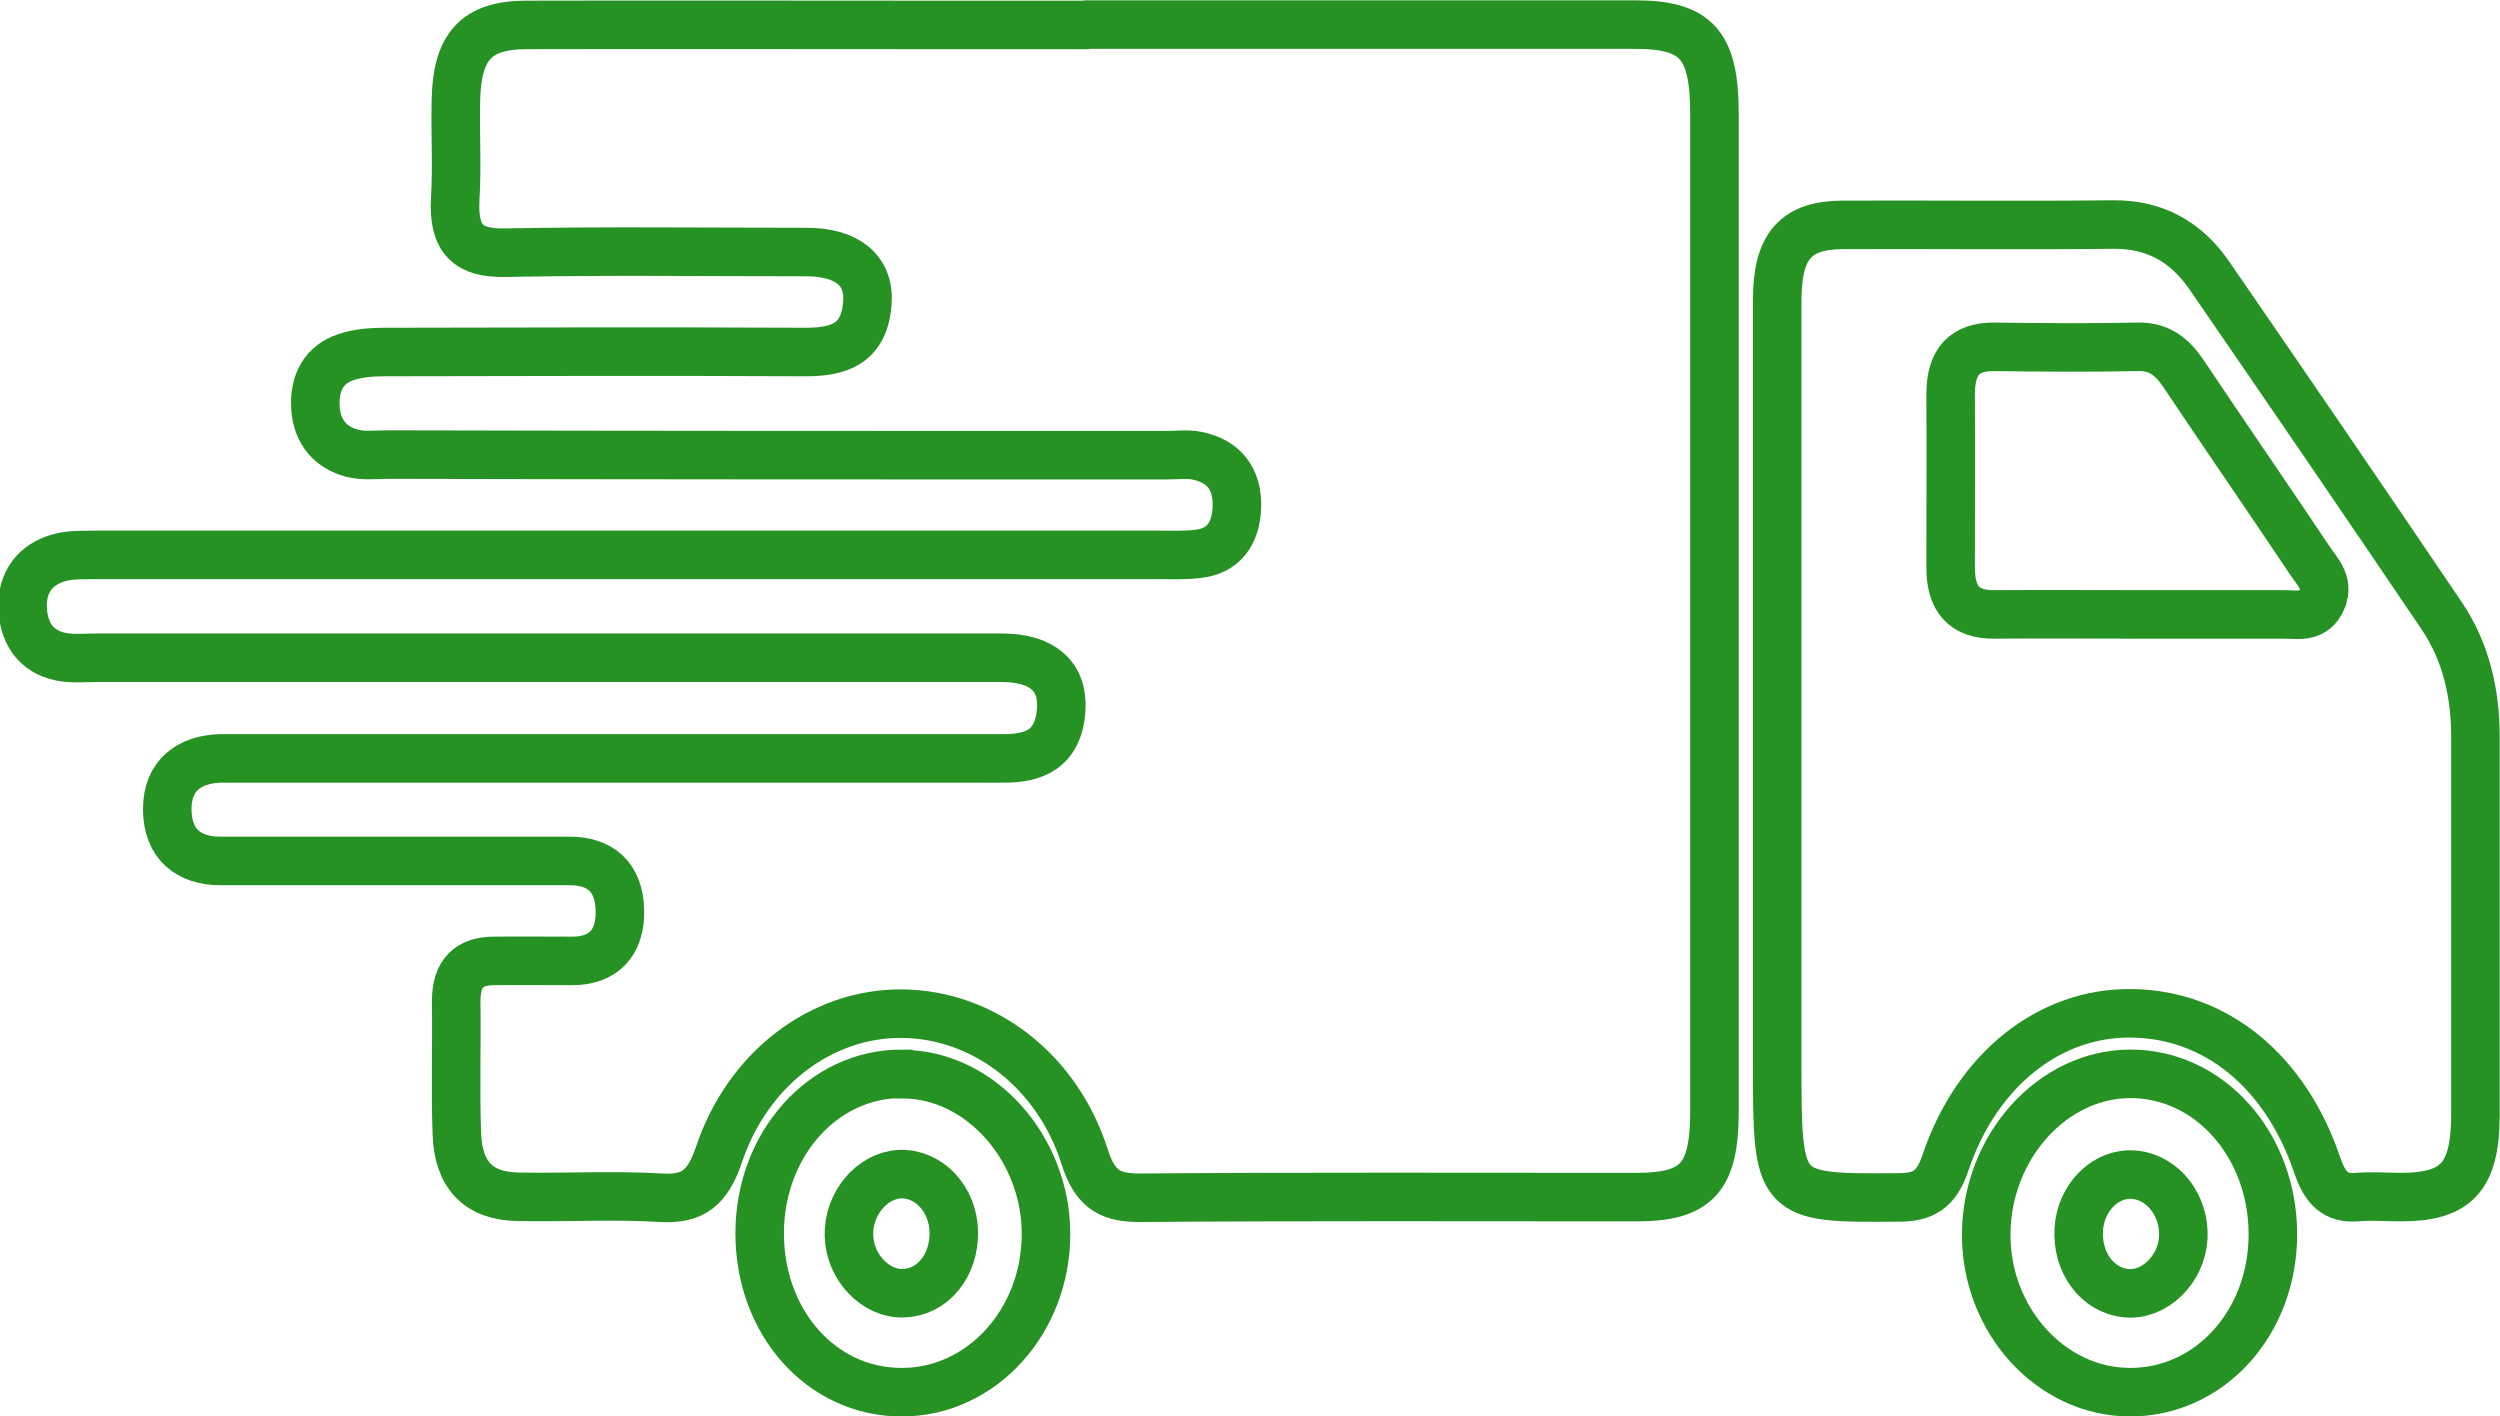
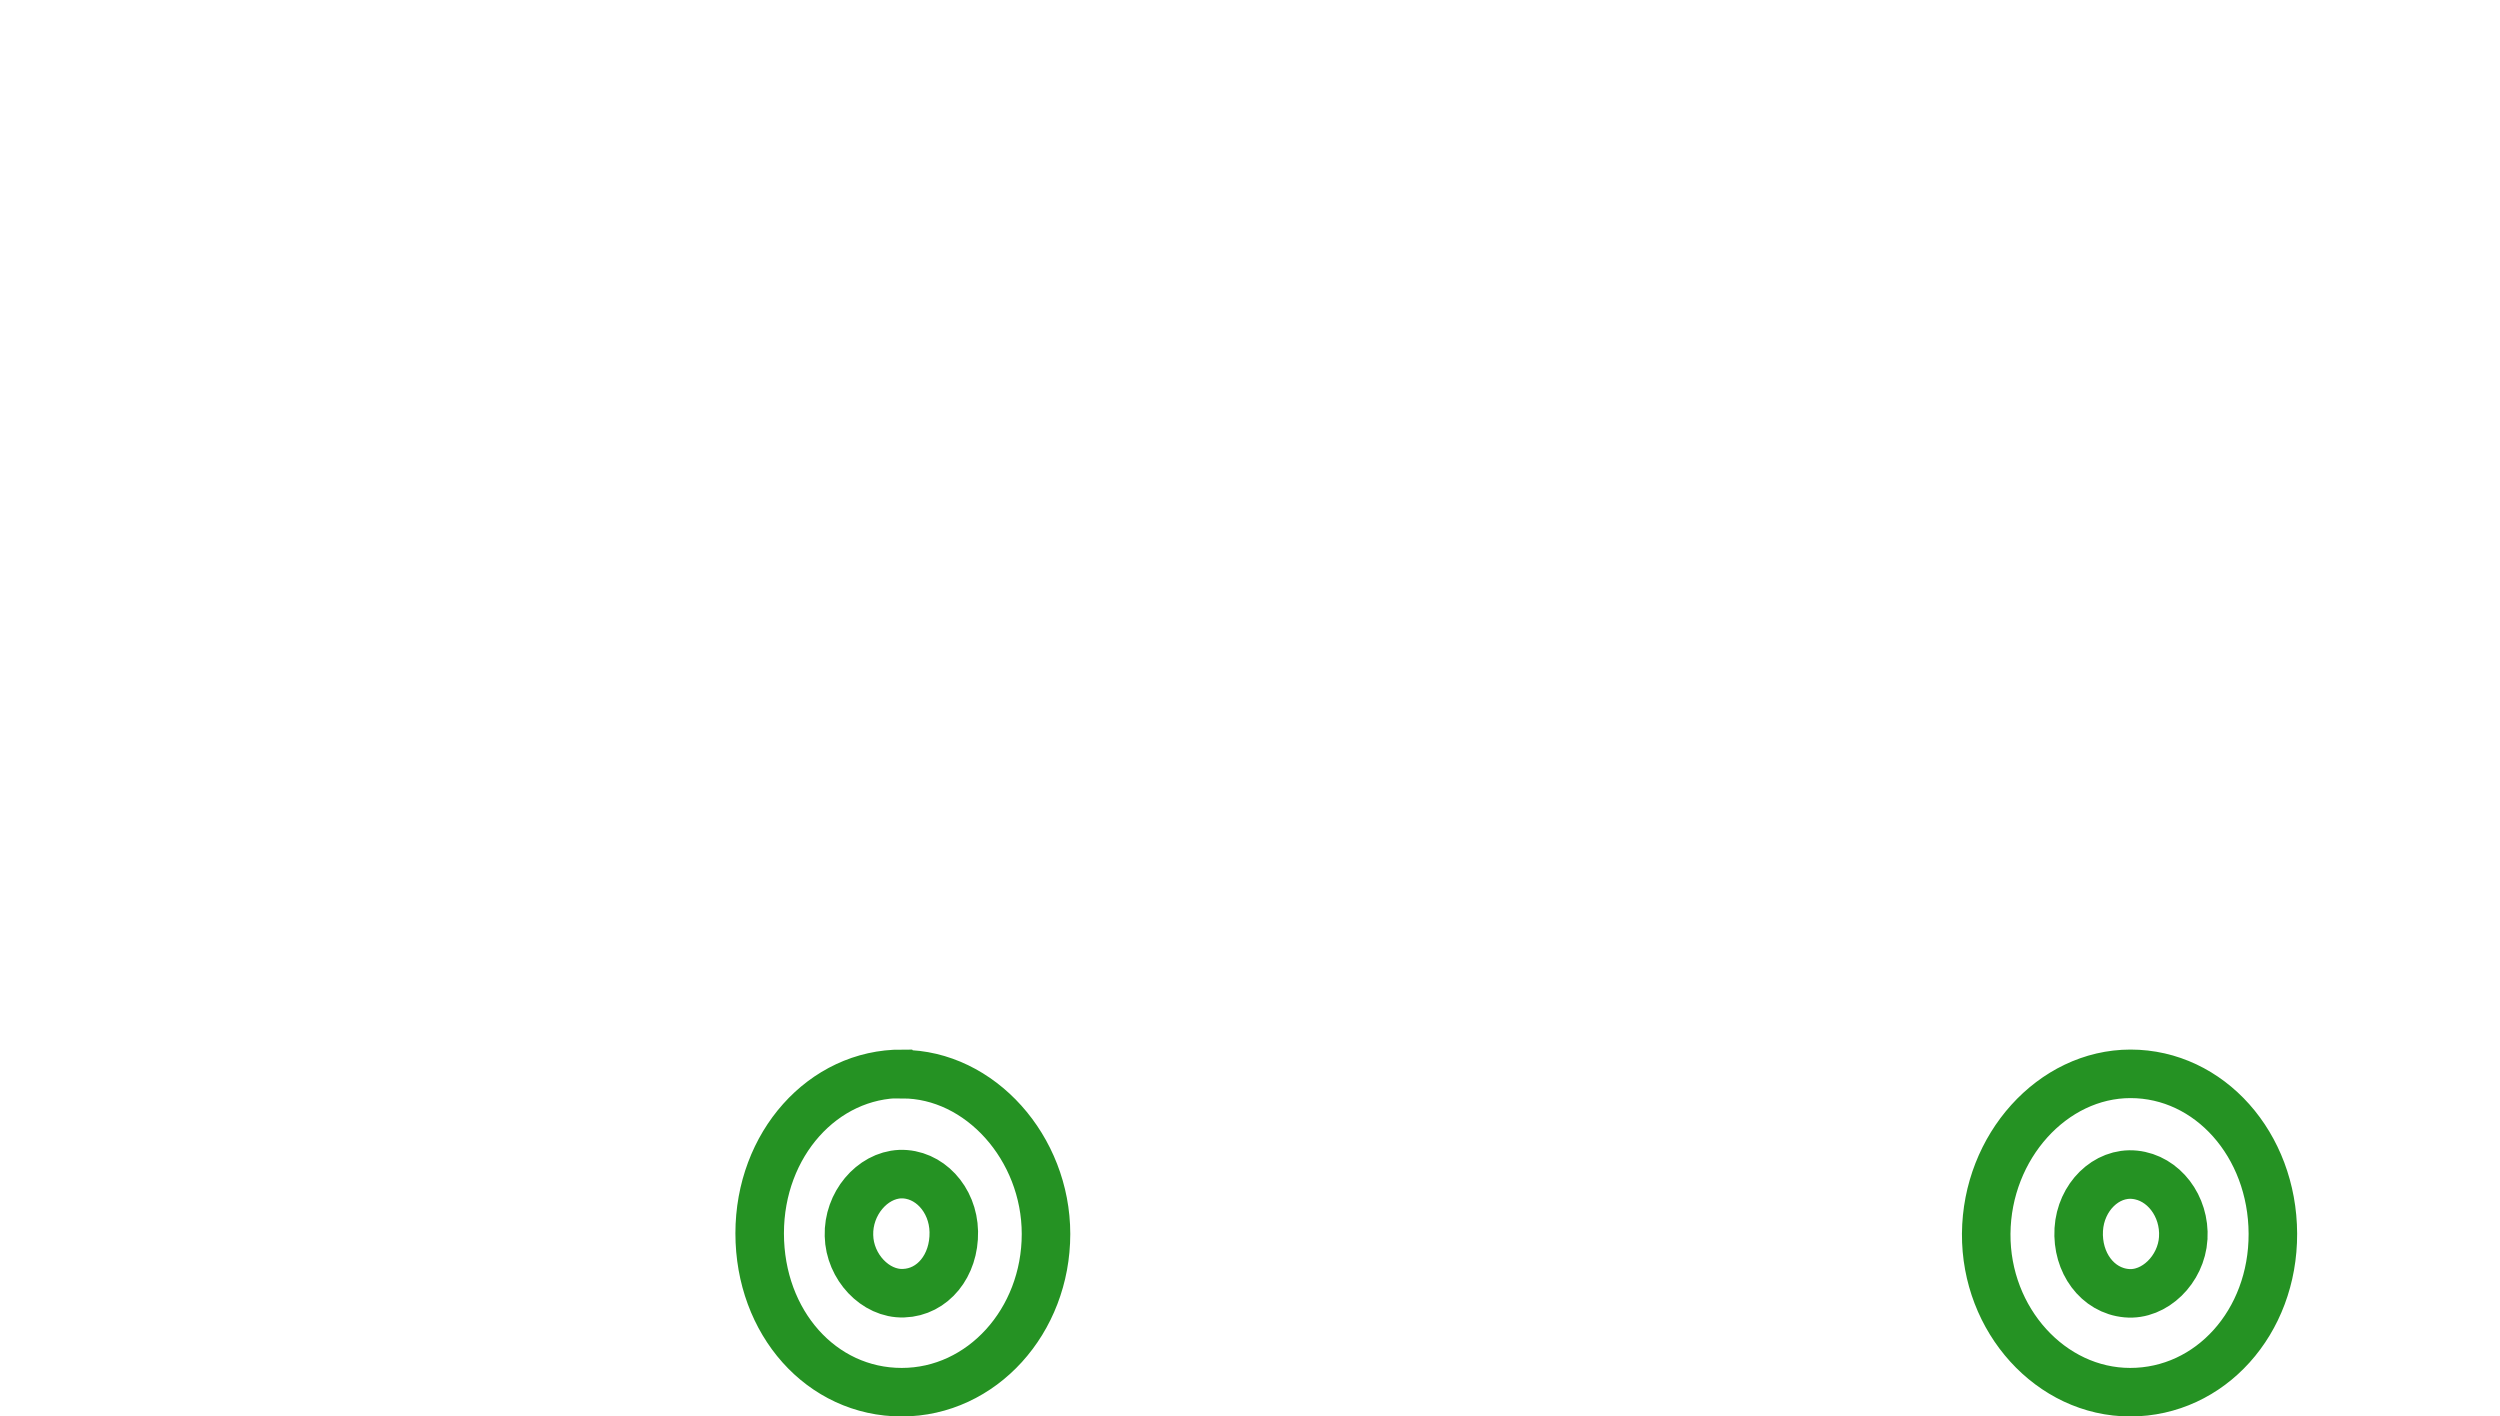
<svg xmlns="http://www.w3.org/2000/svg" id="Layer_1" data-name="Layer 1" viewBox="0 0 77.27 43.78">
  <defs>
    <style>
      .cls-1 {
        fill: none;
        stroke: #259223;
        stroke-miterlimit: 10;
        stroke-width: 1.5px;
      }
    </style>
  </defs>
-   <path class="cls-1" d="m33.6.76c5.64,0,11.29,0,16.93,0,1.91,0,2.46.62,2.46,2.76,0,10.28,0,20.55,0,30.83,0,2.05-.54,2.65-2.41,2.65-5.11,0-10.22-.02-15.34.02-.88,0-1.38-.21-1.71-1.25-.85-2.69-3.14-4.41-5.63-4.44-2.48-.03-4.78,1.67-5.68,4.36-.35,1.04-.82,1.39-1.79,1.33-1.47-.09-2.94,0-4.42-.03-1.21-.02-1.85-.66-1.89-1.96-.05-1.36,0-2.73-.02-4.09,0-.87.41-1.23,1.14-1.24.82-.01,1.64,0,2.45,0,.94,0,1.5-.54,1.47-1.58-.03-1.03-.62-1.51-1.55-1.51-3.6,0-7.2,0-10.8,0-.98,0-1.63-.52-1.64-1.58-.01-1.08.7-1.56,1.64-1.59.29,0,.57,0,.86,0h20.24c1.02,0,2.05,0,3.07,0,.96.01,1.73-.26,1.82-1.5.07-1.04-.59-1.61-1.83-1.61-9.32,0-18.65,0-27.97,0-.33,0-.66.03-.98-.01-.8-.1-1.28-.64-1.32-1.51-.04-.83.41-1.37,1.12-1.57.39-.11.81-.08,1.21-.09,10.92,0,21.84,0,32.76,0,.41,0,.82.02,1.23-.03.77-.08,1.18-.6,1.21-1.44.03-.91-.44-1.43-1.21-1.59-.32-.07-.65-.02-.98-.02-8.02,0-16.03,0-24.05-.02-.37,0-.75.05-1.1-.04-.65-.17-1.09-.63-1.14-1.41-.05-.77.27-1.34.94-1.56.38-.13.8-.16,1.2-.16,4.34-.01,8.67-.02,13.01,0,1.02,0,1.82-.24,1.91-1.53.07-1-.64-1.56-1.88-1.56-3.11,0-6.22-.04-9.33.02-1.1.02-1.6-.39-1.53-1.65.06-1,0-2,.02-3,.02-1.71.61-2.38,2.16-2.39,4.09-.01,8.18,0,12.27,0,1.68,0,3.35,0,5.03,0Zm42.91,22c0-1.35-.3-2.62-1.03-3.71-2.38-3.52-4.78-7.03-7.19-10.53-.74-1.08-1.73-1.59-2.97-1.58-2.78.03-5.56,0-8.34.01-1.48,0-2.05.65-2.05,2.33,0,4.18,0,8.37,0,12.55v11.06c0,4.14.02,4.15,3.75,4.12.76,0,1.17-.23,1.45-1.07.97-2.89,3.23-4.66,5.76-4.62,2.58.03,4.74,1.77,5.73,4.69.24.71.56,1.05,1.24.99.45-.04.9,0,1.35,0,1.71,0,2.29-.62,2.3-2.51,0-3.91,0-7.82,0-11.74Zm-4.74-4.23c-.25.59-.74.46-1.18.46-1.47,0-2.94,0-4.41,0s-3.02-.01-4.54,0c-.92.01-1.36-.46-1.35-1.48,0-1.77.01-3.55,0-5.32,0-1.03.44-1.48,1.36-1.47,1.47.02,2.94.03,4.41,0,.65-.02,1.06.28,1.43.83,1.29,1.93,2.61,3.84,3.9,5.77.23.35.6.68.38,1.2Z" />
  <path class="cls-1" d="m27.88,33.19c-2.44-.01-4.4,2.18-4.4,4.93,0,2.76,1.91,4.91,4.39,4.91s4.46-2.2,4.46-4.89c0-2.66-2.04-4.94-4.44-4.94h0Zm.04,6.78c-.86.03-1.66-.81-1.68-1.78-.03-.98.71-1.86,1.58-1.9.89-.03,1.64.77,1.66,1.78.02,1.05-.65,1.87-1.55,1.9Zm37.93-6.78c-2.41,0-4.44,2.25-4.46,4.94-.02,2.67,2,4.9,4.45,4.9,2.47,0,4.42-2.16,4.41-4.9-.01-2.75-1.96-4.94-4.4-4.94Zm1.63,5.08c-.06.97-.89,1.78-1.75,1.7-.9-.08-1.54-.94-1.48-1.97.06-1,.85-1.78,1.73-1.69.89.09,1.56.97,1.5,1.96h0Z" />
</svg>